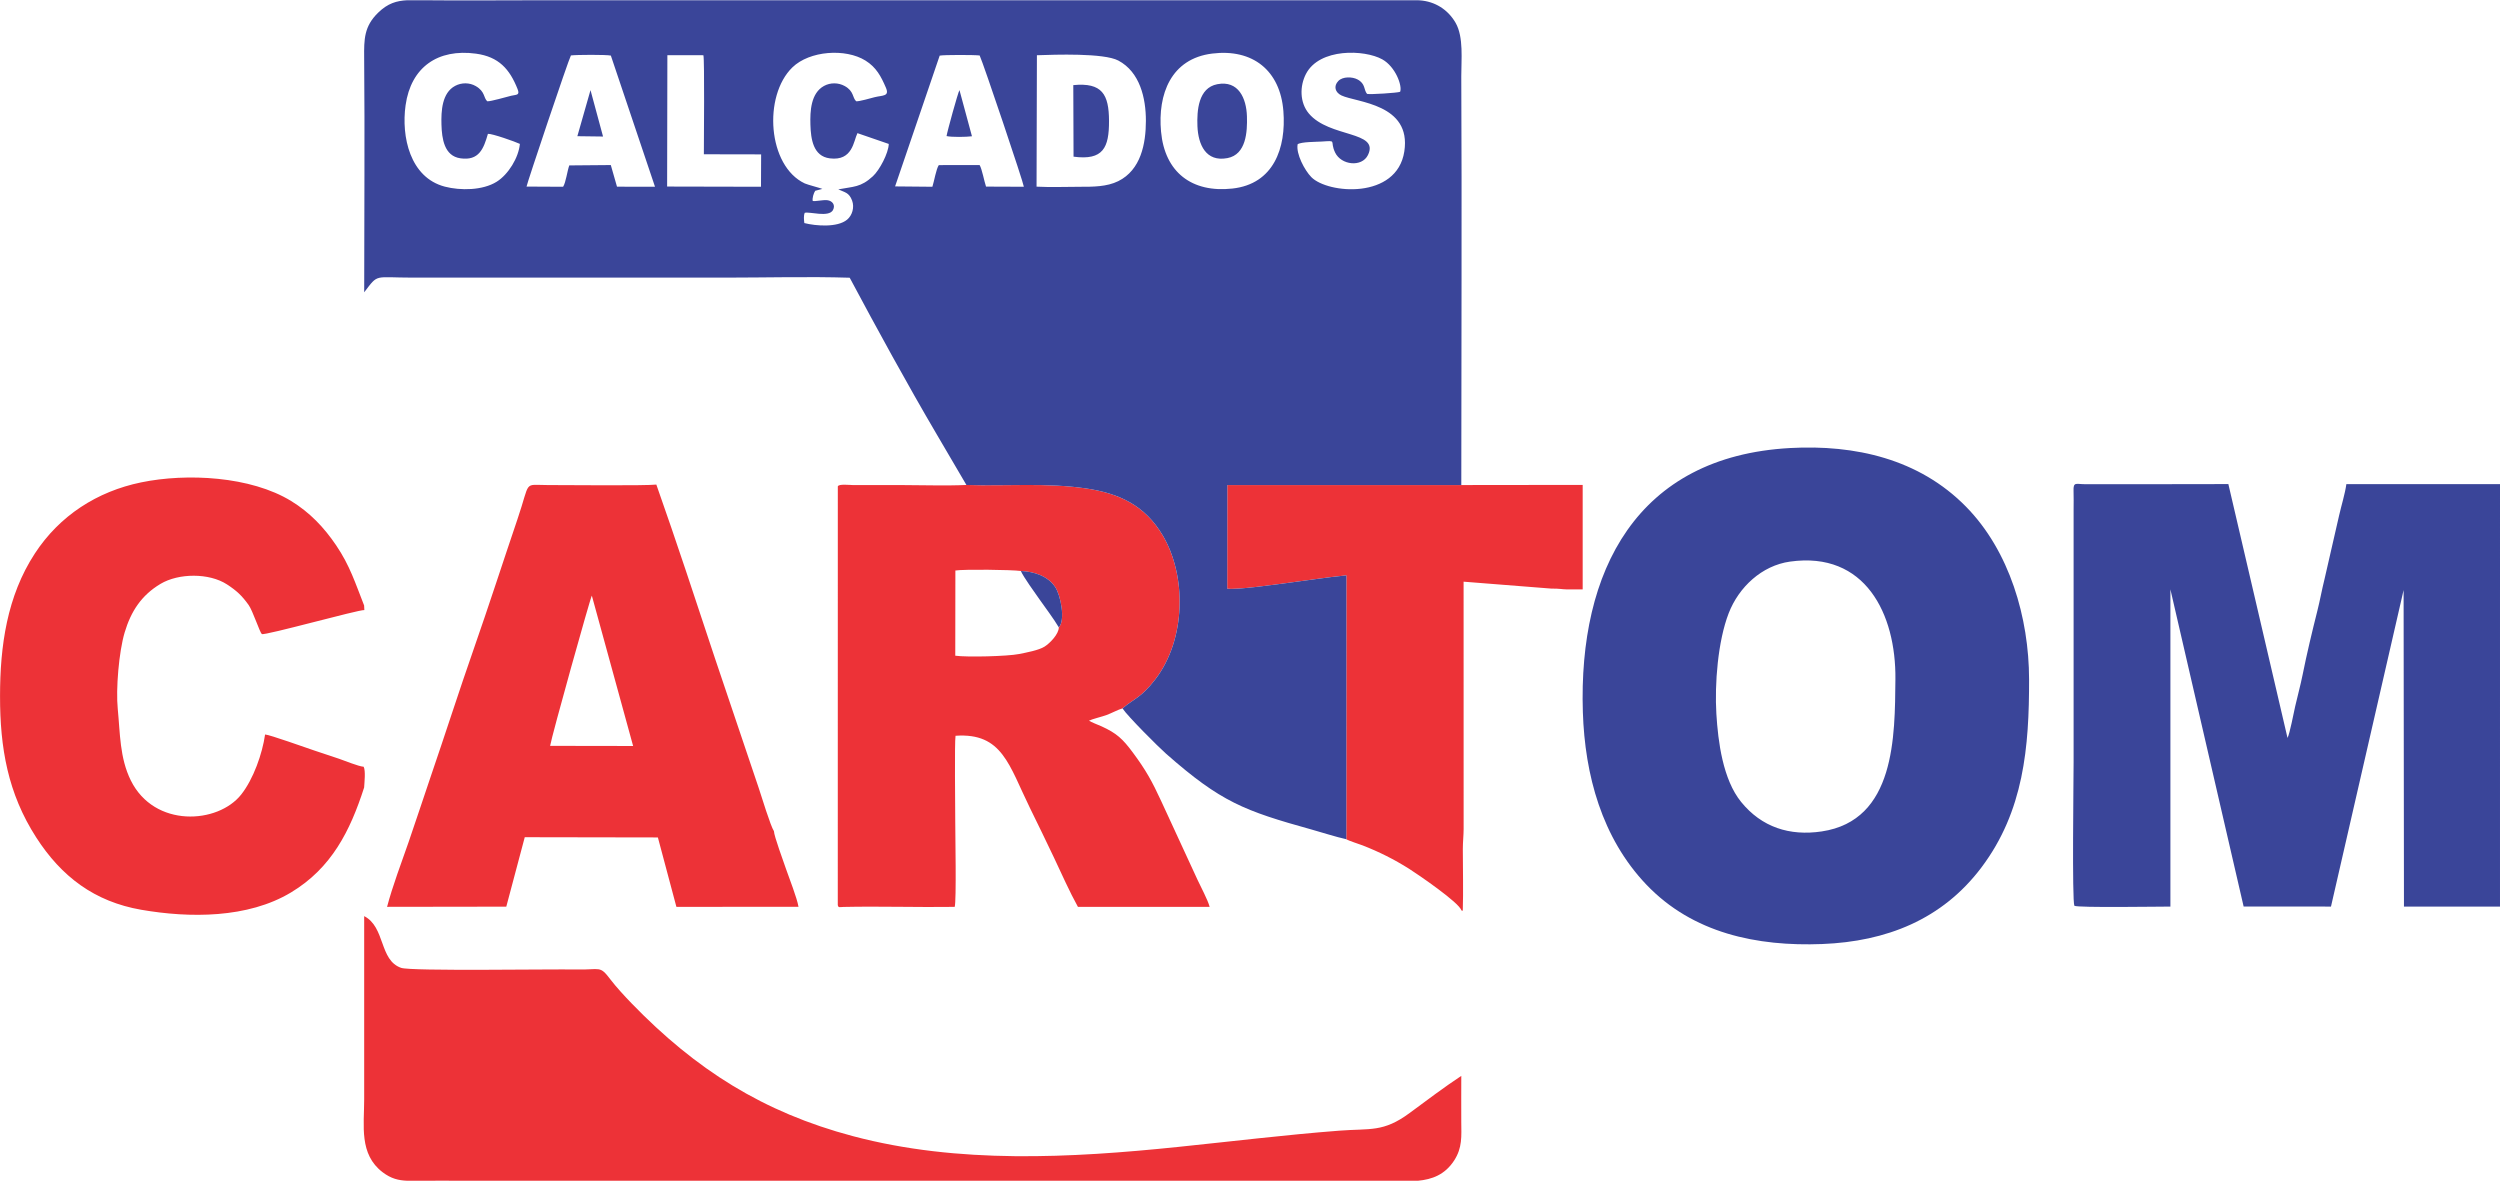
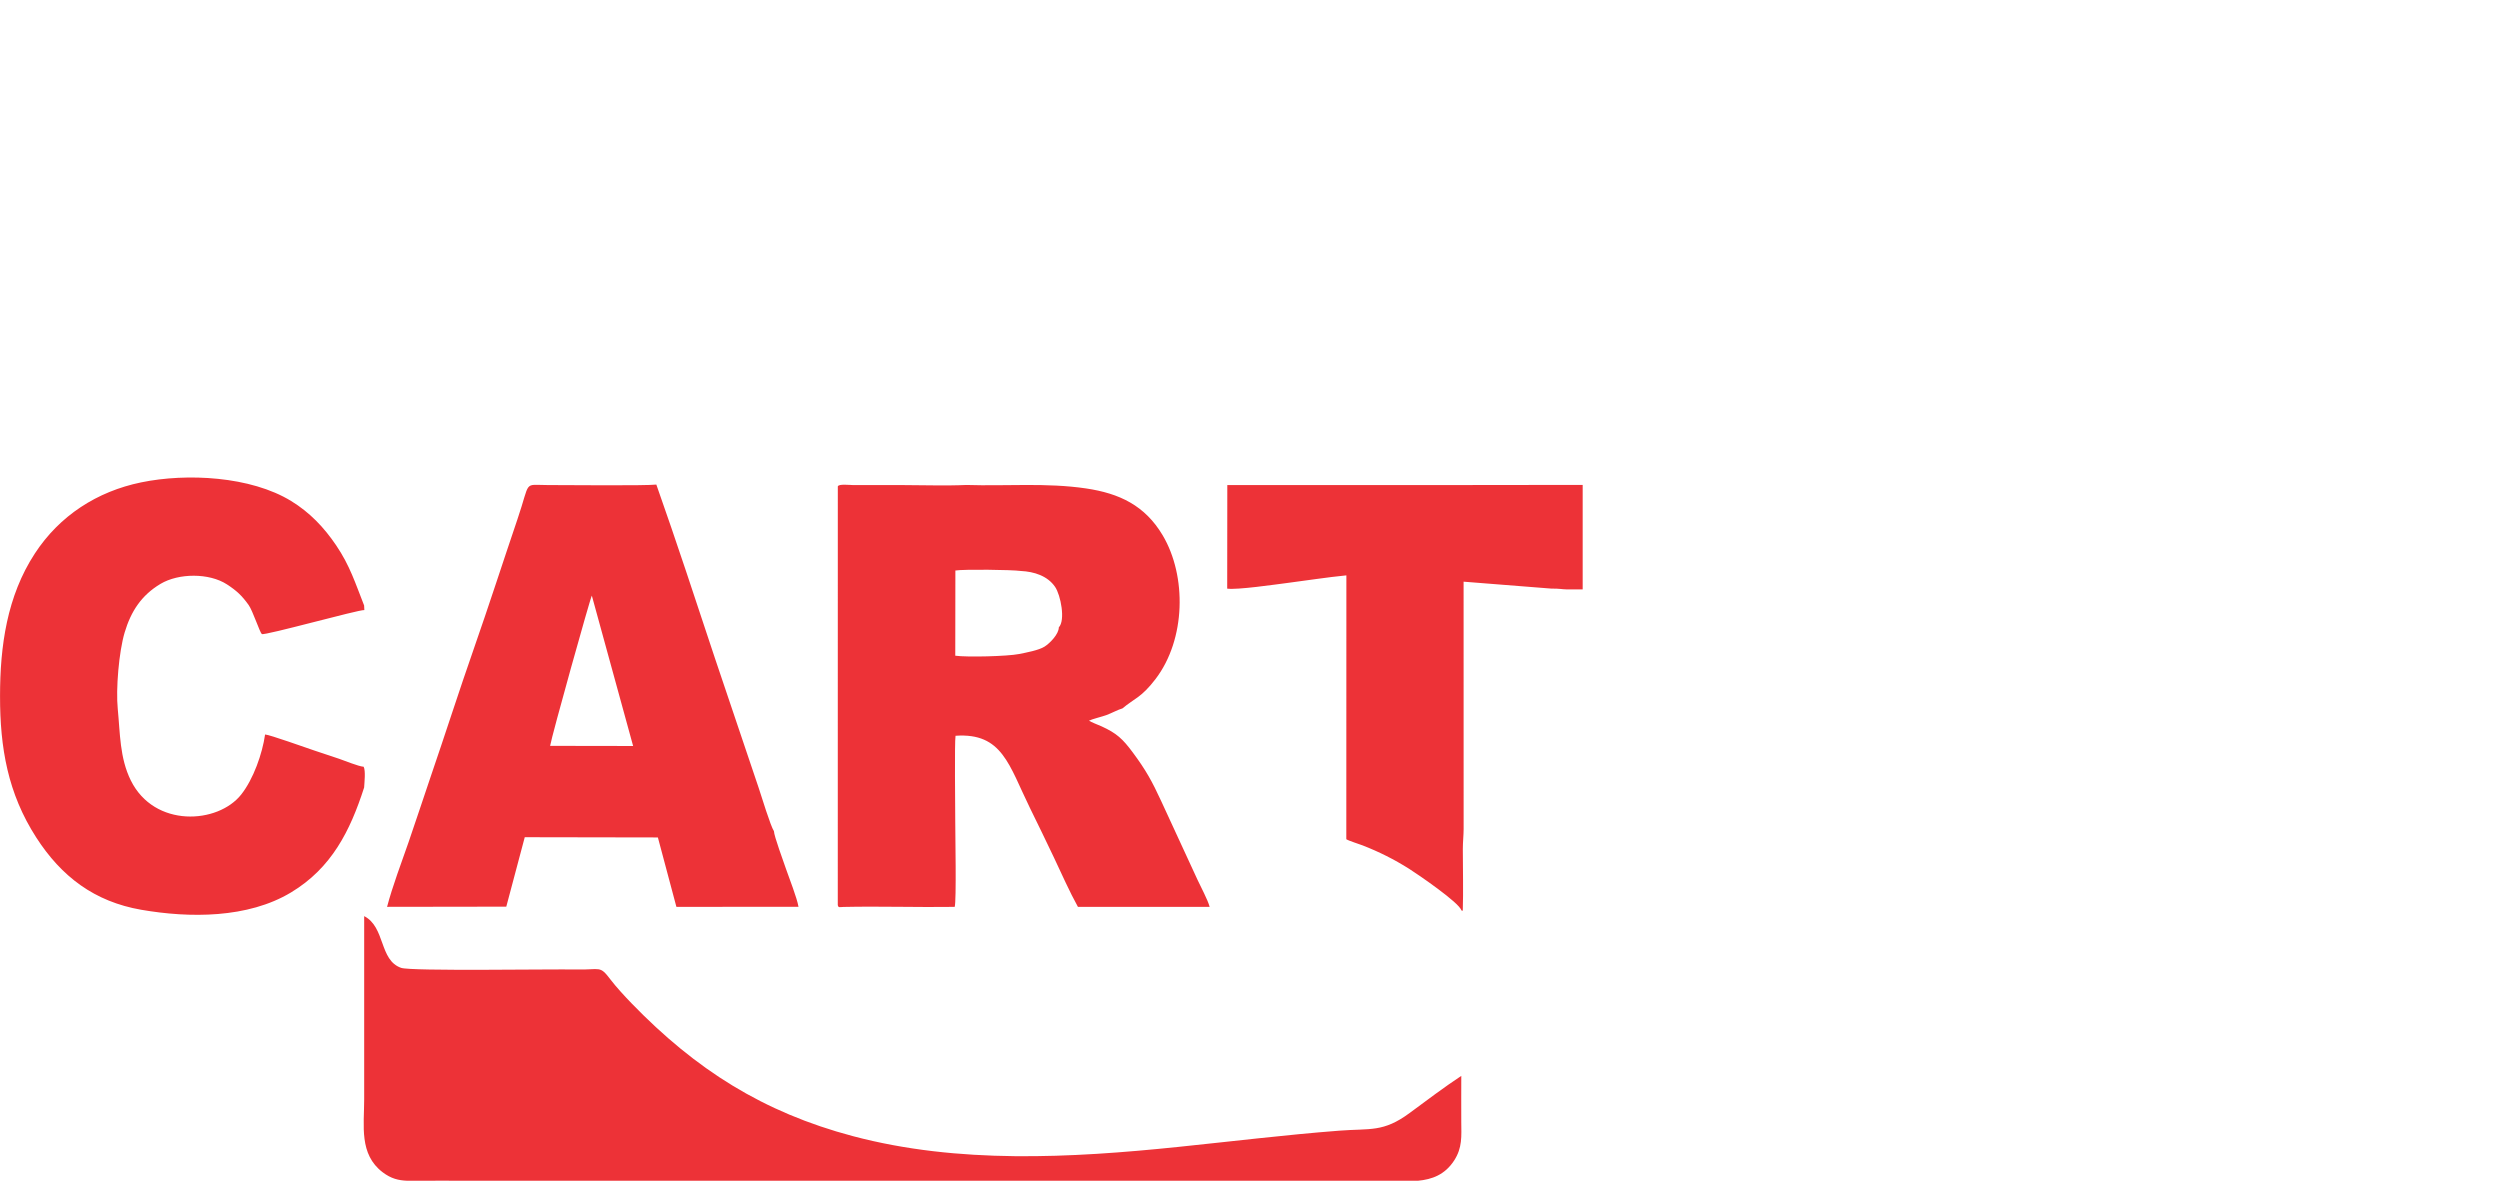
<svg xmlns="http://www.w3.org/2000/svg" clip-rule="evenodd" fill-rule="evenodd" height="1181" image-rendering="optimizeQuality" shape-rendering="geometricPrecision" text-rendering="geometricPrecision" viewBox="-0.17 0 12219.7 5770.24" width="2500">
  <path d="M7142.46 5257.62c-84.09 55.45-170.96 121.32-252.45 181.37-129.48 95.64-191.66 74.61-345.06 86.51-263.14 20.33-525.33 52.48-787.85 79.48-524.72 54.02-1073.53 83.85-1588.33-52.82-438.71-116.38-768.46-325.52-1081.96-649.25-31.12-32.08-75.74-80.45-102.35-115.48-54.53-71.93-47.3-47.14-168.35-49.82-115.75-2.6-805.94 9.1-855.42-7.99-108.18-37.26-76.44-199.04-180.79-252.96 0 298.53.09 596.98 0 895.52 0 128.52-25.65 268.46 90.26 356.47 41.74 31.63 77.92 39.77 119.83 41.51l64.52-.05c72.44-.67 145.31.01 217.84.04l3.48-.01h3.57l4480.01.03 1.21.03 169.66.04c69.05-6.48 131.92-29.22 177.13-98.8 40.87-62.89 35.49-118.72 34.96-190.34-.52-74.4.09-149.05.09-223.48zm593.33-2378.03v-510.62l-593.33.71-1143.7.14-.52 506.23c48.6 6.83 234.01-20.21 293.75-27.77 95.05-12.04 194.44-27.99 288.79-37.13l-.35 1289.67c12.09 7.96 62.01 23.26 79.75 30.21 80.44 31.41 153.83 68.15 227.32 114.45 40.6 25.62 247.57 166.95 255.22 203.26l6.96 1.72c3.13-90.65.26-207.11.26-302.07 0-33.57 3.83-66.41 3.92-97.45l-.18-1208.94 428.1 33.78c44.18-.21 52.09 3.61 74.96 3.93 26.18.29 52.79-.16 79.05-.12zM1779.64 3848c1.39-24.13 7.91-81.67-2.27-101.36-25.82-1.91-92.35-29.71-119.91-38.91-41.22-13.85-80.45-26.81-121.14-40.43-35.39-11.72-220.09-77.92-240.79-78.37-13.48 94.34-56.96 217.58-116.35 293.01-113.92 144.8-424.88 164.46-540.02-68.53-54.62-110.37-52.09-231.7-63.75-349.19-9.74-97.39 5.56-279.2 33.65-373.77 30.7-102.92 81.66-181.78 175.32-237.68 88.7-52.91 237.66-54.12 324.97 2.59 47.05 30.58 73.04 54.87 105.83 100.67 20.18 28.32 54.36 133.65 64.43 142.03 15.48 8.12 473.24-119.74 501.16-117.27l-1.13-22.46c-43.31-109.62-69.14-194.23-137.05-294.52-59.39-87.62-128.7-160.39-219.48-216.03-198.19-121.44-510.8-137.16-733.26-91.21-216.01 44.58-398.71 162.58-519.66 347.65C33.66 2913.08.09 3157.03.01 3401.38c-.18 252.96 38 475.04 176.61 690.4 123.57 192.16 285.23 314.19 513.58 353.87 235.92 40.94 520.54 42.45 731.77-84.51 198.36-119.17 289.32-300.73 357.67-513.11zm909.08-203.48c7.39-47.02 196.79-725.08 203.92-734.38l201.82 735.02-405.75-.64zm1094.12 417.13c-16.52-23.96-61.65-172.98-74.69-211.73l-214.01-634.38c-93.4-281.74-187.4-568.49-286.19-848.14-52.09 6.05-434.71 2.46-530.54 2.32-121.92-.24-83.04-25.06-148.1 166.43-71.31 210.1-139.66 422.48-212.87 631.77-73.22 209.48-141.06 421.65-213.05 631.67-35.92 104.67-69.83 210.23-106.19 314.69-34.17 98.15-79.48 217.91-105.39 317.03l582.71-.88 90.26-339.46 650.72 1.15 90.53 339.28 596.8-.29c-7.92-45.47-44.62-137.14-61.14-185.27-10.43-30.49-59.22-163.35-58.87-184.19zm1392.32-996.35c.09 32.87-43.65 77.74-69.74 94.15-28.27 17.85-88.79 28.99-124.78 36.18-57.05 11.3-254.18 16.24-311.59 8.2l.53-416.39c39.04-6.71 277.32-3.99 320.01 2.27 65.39 3.17 130.53 24.04 167.23 77.54 27.57 40.16 51.48 163.55 18.35 198.06zM4094.77 4422.45c2.79 14.53 8.78 9.82 28.18 9.36 174.1-3.89 366.1 2.34 543.33-.29 8.87-27.31 2.7-360.62 2.7-418.27 0-61.74-3.92-385.96 1.39-418.05 228.88-16.19 261.23 144.19 363.5 352.44 39.56 80.74 79.05 161.54 117.56 242.88 35.22 74.56 77.05 168.82 117.14 240.83l643.85.04c-9.05-34.45-42.87-96.54-59.13-131.95l-177.75-385.19c-44.52-96.61-74.87-151.48-138.44-237.08-50-67.31-78.96-94.14-153.13-128.16-14.09-6.42-51.57-20.52-61.31-27.55 13.73-7.44 64.27-19.82 84.35-27.08 24.26-8.68 58.35-27.35 79.39-33.03 56.96-48.27 91.57-51.85 161.14-142.89 148.97-194.69 153.22-504.37 35.39-703.01-86.7-145.94-211.22-204.97-374.88-229.28-192.71-28.55-390.71-10.65-584.54-16.87-102.36 4.7-215.14.49-318.63.48l-236.61-.05c-15.13 0-69.57-6.61-73.3 6.67l-.18 2046.07z" fill="#ed3237" />
-   <path d="M5175.17 3065.31c33.13-34.51 9.22-157.9-18.35-198.06-36.7-53.5-101.83-74.37-167.23-77.54 13.04 29.97 69.48 107.65 91.13 138.64 30.26 43.13 68.44 93.29 94.44 136.96zM3261.88 268.58l176.09.23c5.99 21.45 2.26 424.76 2.26 484.07l279.92.53-.7 158.29-458.8-1.03 1.22-642.08zm2687.59 141.91c104.35-20.26 142.43 69.73 145.22 156.27 2.44 77.02-3.83 187.28-95.14 204.81-105.92 20.36-143.13-66.58-146.79-155.81-3.04-76.56 4.35-187.41 96.71-205.27zm-702.29 354.1l-1.22-349.7c141.14-13.79 174.1 45.26 174.62 174.62.52 131.1-28.35 194.54-173.4 175.09zm-620.73-100.66c3.14-21.78 55.23-211.05 63.14-224.72l61.05 225.71c-26.61 3.67-99.92 5.03-124.19-.99zM2886.13 439.31l61.3 226.87-125.56-1.65 64.27-225.22zM1989.31.04l82.44-.04 1.13.03c186.87 1.97 374.79.05 561.85.04h8.96l4010.6.05 277.49.04 7.48.38c74.52 4.92 138.18 45.14 175.4 109.9 40.09 69.83 27.4 181.55 27.74 261.42 3.31 663.13.09 1334.31.09 1997.82l-1143.7.14-.52 506.23c48.6 6.83 234.01-20.21 293.75-27.77 95.05-12.04 194.44-27.99 288.79-37.13l-.35 1289.67c-52.26-11.45-116.35-32.57-169.48-47.32-329.49-91.72-442.97-134.18-711.07-370.18-37.92-33.36-188.62-183.9-213.49-221.97 56.96-48.27 91.57-51.85 161.14-142.89 148.97-194.69 153.22-504.37 35.39-703.01-86.7-145.94-211.22-204.97-374.88-229.28-192.71-28.55-390.71-10.65-584.54-16.87l-145.66-248.4c-141.66-240.87-293.84-519.29-424.8-764.61-198.96-6.37-408.01-.51-608.11-.47-509.5.02-1018.99-.04-1528.41-.01-190.79-.01-165.83-20.97-236.61 71.7 0-381.59 3.22-764.59-.18-1146.06-.78-90.86-.61-153.54 68.44-220.72 47.3-46 90.26-58.06 141.14-60.67zM4592.9 270.72c20.79-4.32 171.83-3.94 195.4-.68 18.08 38.3 215.22 624.16 216.01 641.63l-184.88-.74c-9.04-26.19-19.57-86.17-31.39-105.33l-199.48.27c-13.22 20.2-22.26 77.57-31.31 105.83l-182.35-1.71 218.01-639.27zm-2019.39 640.1c.52-11.61 204.88-620.12 216.88-641.04 27.83-3.55 171.31-4.24 195.22.71l215.75 641.16-185.74-.3-30.26-105.74-202.96 1.76c-10.09 27.54-16.43 82.74-30.17 104.36l-178.7-.91zm2494.62-641.99c87.83-3 326.97-11.58 397.76 25.85 105.92 56.08 135.04 183.98 134.96 294.84-.09 111.74-24.52 239.97-135.05 294.75-56.26 27.91-125.04 27.54-185.92 27.52-68.61 0-144.78 3.09-213.48-.58l1.74-642.37zm856.64-8.15c198.36-24.64 332.62 82.72 348.1 281.28 14.08 180.43-47.22 356.18-249.14 378.49-198.01 21.8-330.8-79.33-348.88-278.58-16.7-182.6 48.6-356.23 249.92-381.2zM4019.39 922.17c-1.83-2.18-72.09-20.25-85.92-26.73-181.66-85.3-204.35-427.7-60.43-567.4 83.82-81.31 259.4-93.91 357.14-33.15 52.87 32.9 76.08 77.25 99.82 132.44 18.87 43.67-15.82 36.73-55.57 46.68-18.35 4.64-75.13 21.28-89.66 19.86-19.22-17.53-9.91-49.14-56.43-74.72-30.96-17.03-69.75-17.25-100.79-.36-64.34 35.2-68.52 122.54-66.52 189.43 2.09 69.42 13.04 154.23 94.79 164.65 112.26 14.17 116.08-85.46 135.04-123.27L4344 702.37c-1.31 45.53-45.22 128.12-77.57 157.92-60 55.37-94.7 49.72-169.13 64.12 30.6 14.63 52.87 14.63 67.56 54.94 12.01 32.83 1.13 71.69-24.34 93.02-47.22 39.48-152.88 31.17-209.15 16.81-1.91-15.66-4.18-35.02 1.83-50 22.17-7.4 117.83 24.28 138.18-13.73 13.04-24.37-2.7-45.13-27.83-48.1-21.22-2.42-59.13 7.01-71.22 3.66-2.96-12.38 4.43-38.78 12.26-49.67l34.79-9.13zM2540.98 702.16c-6.17 67.05-56.17 149.23-113.75 185.17-68.35 42.64-176.87 43.61-252.88 23.84-170.88-44.33-213.57-245.19-192.1-397.72 26.35-187 158.01-277.55 344.19-252.34 111.22 15.11 164.62 75.46 203.13 172.79 12.62 31.75-5.3 26.88-30.95 32.89-22.26 5.22-100.78 28.52-117.13 27.1-18.61-16.6-9.83-47.48-56.17-74.27-30.7-17.78-69.4-17.73-100.61-1.21-64.7 34.12-69.05 122.84-67.05 189.82 2.01 67.58 13.04 152.84 92.53 164.34 91.13 13.23 113.83-47.42 134.52-119.58 19.83-1.8 132.88 38.02 156.27 49.16zm3801.54 1.66c17.74-11.93 90.79-11.5 116.35-13.08 80.36-5.03 38.53-5.63 66.78 53.56 29.66 62.03 130.71 73.1 160.44 12.45 58.35-119.01-188.18-83.5-288.79-203.14-44.87-53.43-45.13-133.8-13.99-193.64 66.17-127.19 286.45-119 372.8-71.1 64.43 35.68 98.95 129.4 87.39 158.62-13.12 5.5-146.61 13.87-161.65 10.32-17.13-20.2-6.52-49.33-46.71-70.74-25.65-13.63-72.09-14.77-93.56 7.31-24.87 25.48-15.74 56.46 15.3 71.06 73.48 34.56 343.06 40.26 307.05 273.63-36.35 236.02-374.44 207.29-454.62 125.37-32.79-33.46-75.66-114.34-66.79-160.6zm2046.69 2783.91c-8.78-145.9 7.22-354.61 60.26-491.62 49.22-127.37 161.83-232.91 299.67-252.25 367.4-51.63 518.37 254.85 515.23 574.74-2.78 279.04.44 690.42-360.1 744.1-156.7 23.41-293.49-20.29-394.01-144.1-89.23-109.75-112.79-294.24-121.05-430.88zm360.45-1298.97c-749.86 41.01-1035.17 600.15-1013 1290.95 9.83 307.32 93.05 614.75 309.84 842.44 226.88 238.24 541.07 303.51 860.12 290.99 313.06-12.24 586.2-119.33 778.29-374.41 206.97-274.95 233.49-587.76 232.8-920.02-.61-299.73-94.7-626.23-308.8-843.82-229.22-232.91-541.24-303.44-859.25-286.13zm1389.53 2237.51c19.31 10.06 412.89 3.77 469.32 3.8v-1550.5l357.93 1550.21 426.97.27 354.97-1547.08 1.74 1547.11 469.41-.03V2365.28l-750.98.02c-6.35 46.52-24.61 105.17-35.31 152.39l-71.4 311.66c-13.03 52.03-22.17 104.45-35.3 156.12-25.39 100.66-51.4 209.7-71.75 311.19-10.17 51.1-24.78 103.85-36.44 155.06-6.86 29.95-26.26 132.93-37.39 154.1l-289.14-1240.87c-235.58.32-469.76 1.03-703.68.47-40.52-.05-54.79-12.57-53.05 33.17 1.13 29.68.26 60.63.26 90.54v1235.18c0 79.4-8.09 678.98 3.83 701.97z" fill="#3a4599" />
</svg>